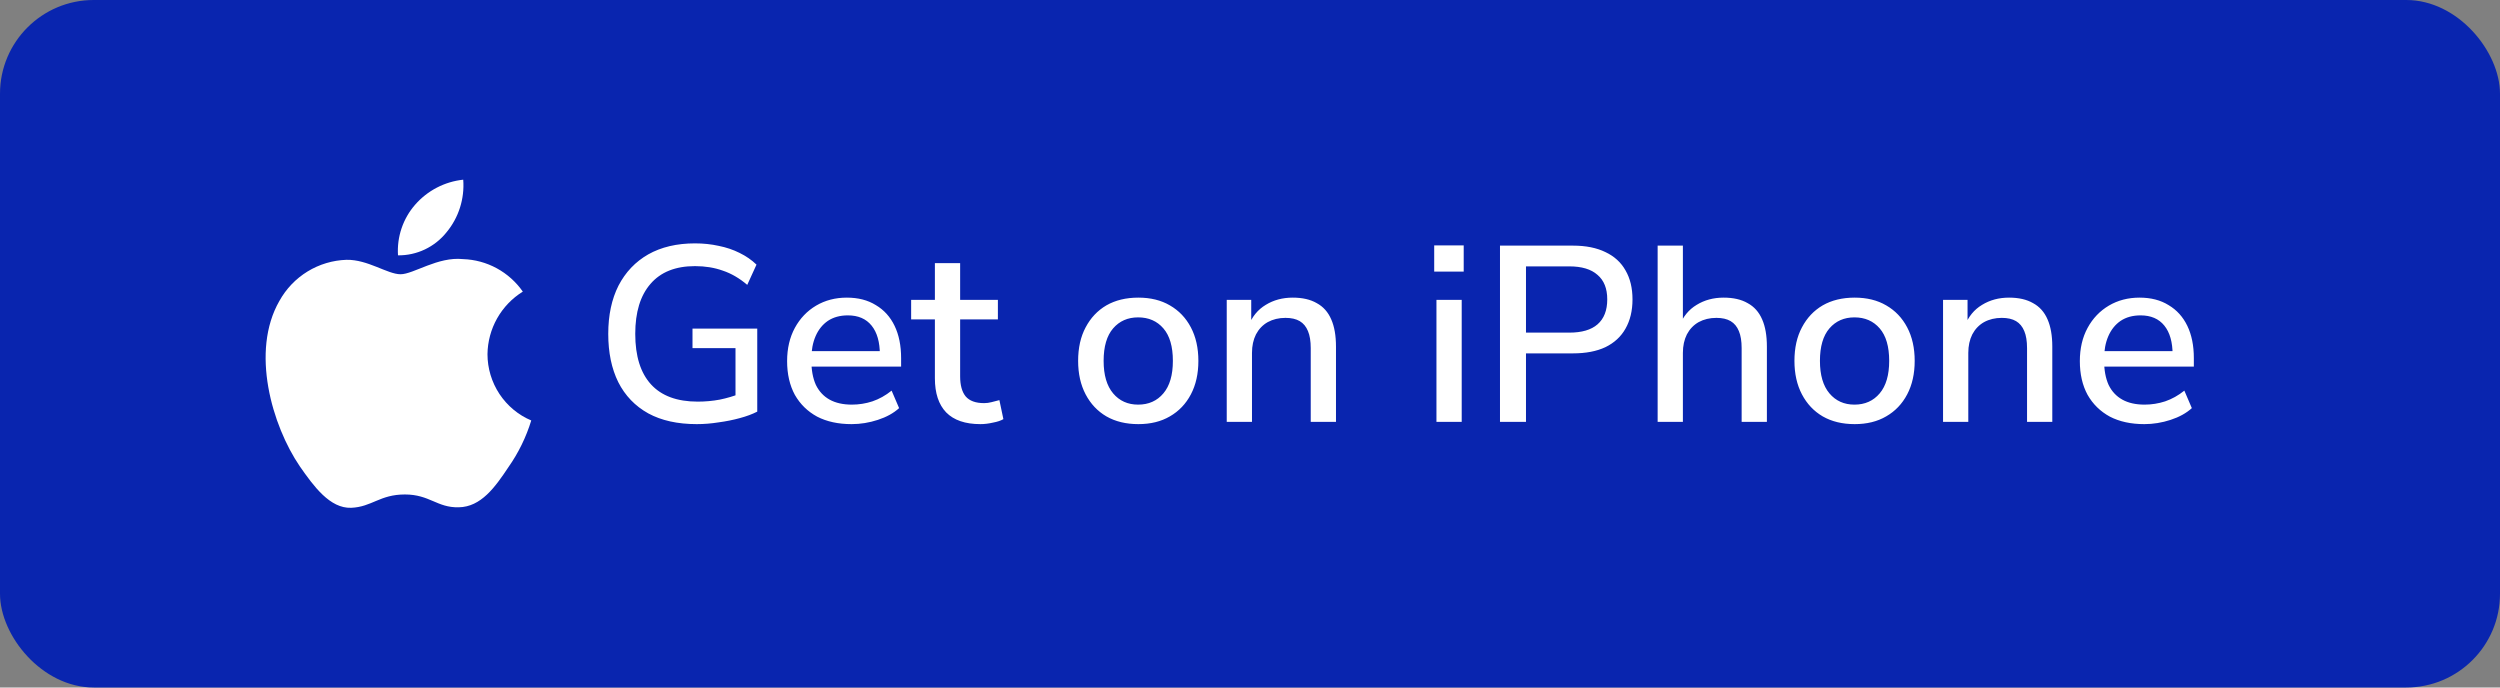
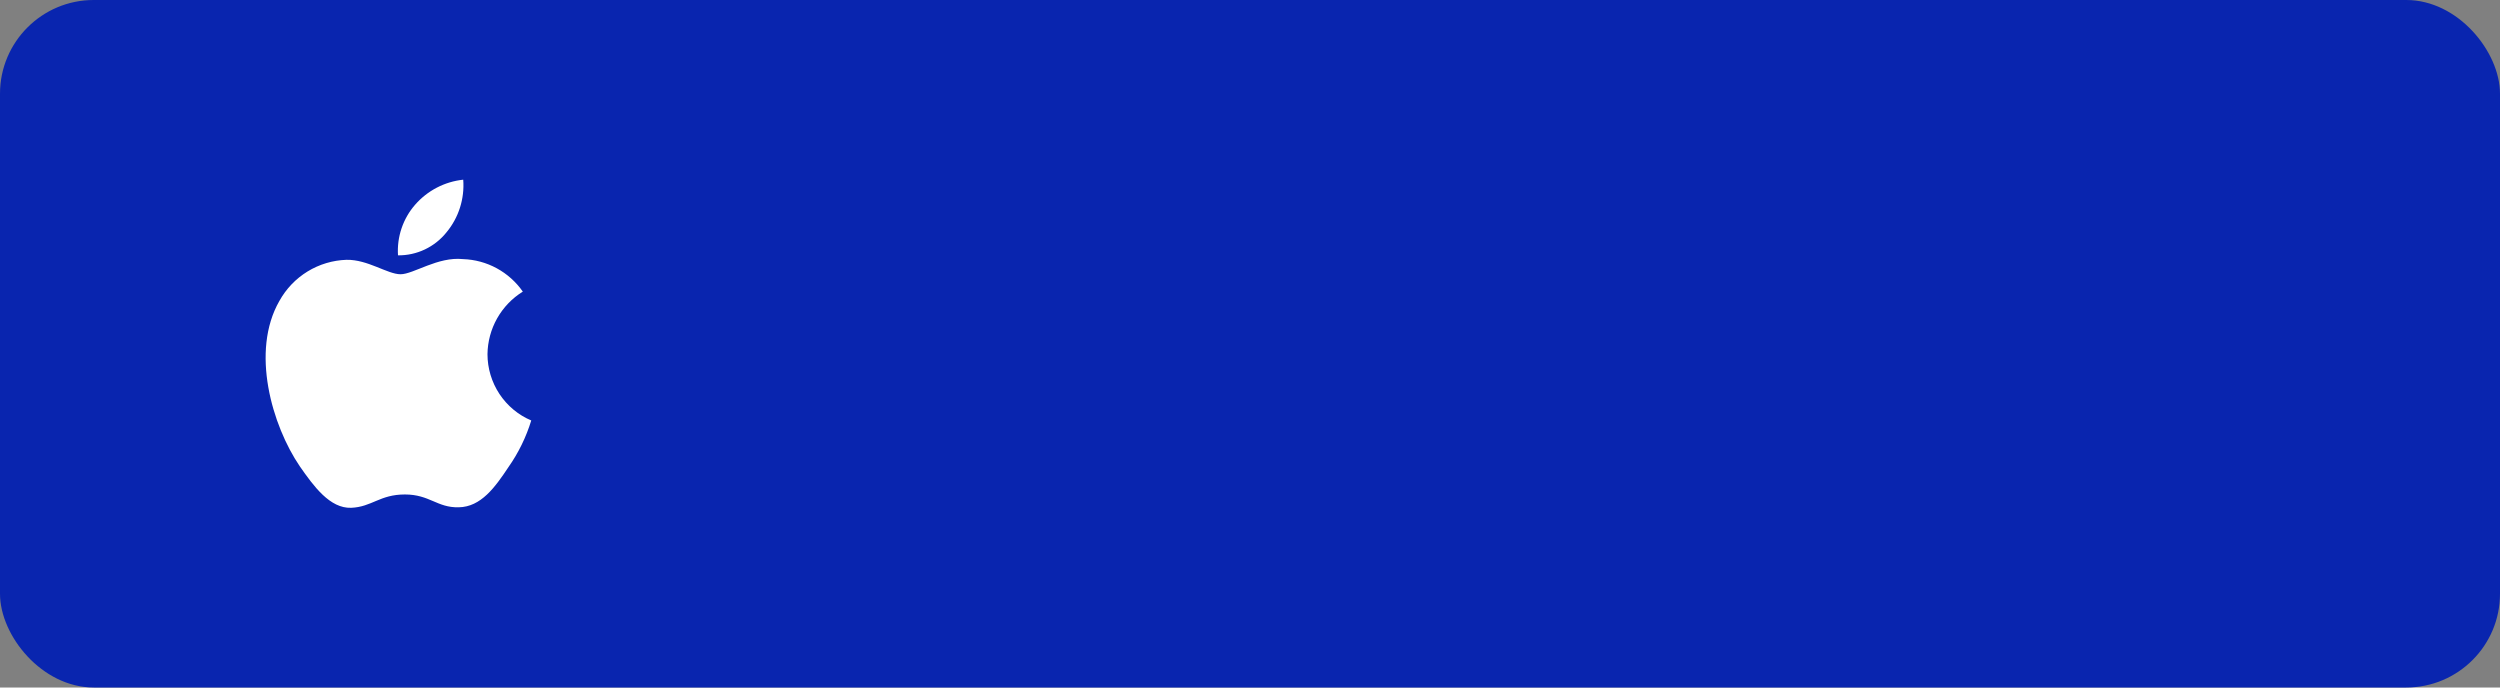
<svg xmlns="http://www.w3.org/2000/svg" width="160" height="44" viewBox="0 0 160 44" fill="none">
  <rect x="0" y="0" width="160" height="44" fill="#808080" stroke="none" />
  <rect width="160" height="44" rx="6" fill="#0925AF" />
  <path d="M31.199 22.668C31.209 21.863 31.422 21.074 31.817 20.374C32.213 19.674 32.778 19.085 33.46 18.664C33.027 18.042 32.455 17.53 31.79 17.168C31.125 16.807 30.386 16.607 29.63 16.583C28.019 16.413 26.457 17.552 25.636 17.552C24.799 17.552 23.535 16.6 22.173 16.628C21.293 16.657 20.434 16.914 19.682 17.375C18.93 17.836 18.31 18.485 17.881 19.259C16.026 22.488 17.41 27.233 19.187 29.844C20.077 31.122 21.116 32.549 22.476 32.499C23.807 32.443 24.304 31.646 25.911 31.646C27.503 31.646 27.969 32.499 29.357 32.467C30.785 32.443 31.685 31.183 32.543 29.893C33.182 28.982 33.674 27.975 34 26.91C33.17 26.558 32.462 25.967 31.964 25.213C31.466 24.458 31.2 23.573 31.199 22.668Z" fill="white" />
  <path d="M28.578 14.866C29.356 13.927 29.74 12.719 29.647 11.5C28.457 11.626 27.358 12.197 26.569 13.101C26.183 13.542 25.888 14.055 25.7 14.611C25.511 15.168 25.434 15.756 25.472 16.342C26.067 16.348 26.655 16.219 27.194 15.963C27.732 15.707 28.205 15.332 28.578 14.866Z" fill="white" />
-   <path d="M44.592 27.144C43.365 27.144 42.331 26.915 41.488 26.456C40.645 25.987 40.005 25.32 39.568 24.456C39.141 23.592 38.928 22.563 38.928 21.368C38.928 20.173 39.147 19.144 39.584 18.28C40.032 17.416 40.667 16.749 41.488 16.28C42.32 15.811 43.317 15.576 44.48 15.576C45.013 15.576 45.52 15.629 46 15.736C46.48 15.832 46.923 15.981 47.328 16.184C47.744 16.387 48.107 16.637 48.416 16.936L47.824 18.232C47.323 17.805 46.8 17.501 46.256 17.32C45.723 17.128 45.131 17.032 44.48 17.032C43.232 17.032 42.283 17.411 41.632 18.168C40.981 18.915 40.656 19.981 40.656 21.368C40.656 22.787 40.992 23.864 41.664 24.6C42.336 25.336 43.333 25.704 44.656 25.704C45.136 25.704 45.605 25.661 46.064 25.576C46.533 25.48 46.981 25.347 47.408 25.176L47.072 26.008V22.28H44.32V21.032H48.464V26.344C48.155 26.504 47.781 26.643 47.344 26.76C46.917 26.877 46.464 26.968 45.984 27.032C45.515 27.107 45.051 27.144 44.592 27.144ZM54.503 27.144C53.65 27.144 52.914 26.984 52.295 26.664C51.687 26.333 51.212 25.869 50.871 25.272C50.541 24.664 50.375 23.944 50.375 23.112C50.375 22.301 50.541 21.592 50.871 20.984C51.202 20.376 51.655 19.901 52.231 19.56C52.807 19.219 53.463 19.048 54.199 19.048C54.925 19.048 55.543 19.208 56.055 19.528C56.578 19.837 56.978 20.28 57.255 20.856C57.532 21.432 57.671 22.12 57.671 22.92V23.464H51.655V22.472H56.583L56.311 22.696C56.311 21.896 56.135 21.277 55.783 20.84C55.431 20.403 54.925 20.184 54.263 20.184C53.762 20.184 53.335 20.301 52.983 20.536C52.642 20.771 52.38 21.096 52.199 21.512C52.018 21.928 51.927 22.413 51.927 22.968V23.064C51.927 23.683 52.023 24.205 52.215 24.632C52.418 25.048 52.711 25.363 53.095 25.576C53.479 25.789 53.954 25.896 54.519 25.896C54.967 25.896 55.404 25.827 55.831 25.688C56.269 25.539 56.679 25.309 57.063 25L57.543 26.12C57.191 26.44 56.738 26.691 56.183 26.872C55.629 27.053 55.069 27.144 54.503 27.144ZM62.745 27.144C61.775 27.144 61.044 26.893 60.553 26.392C60.073 25.891 59.833 25.165 59.833 24.216V20.44H58.313V19.192H59.833V16.84H61.449V19.192H63.865V20.44H61.449V24.088C61.449 24.653 61.567 25.08 61.801 25.368C62.047 25.656 62.441 25.8 62.985 25.8C63.145 25.8 63.305 25.779 63.465 25.736C63.636 25.693 63.801 25.651 63.961 25.608L64.217 26.824C64.057 26.92 63.833 26.995 63.545 27.048C63.268 27.112 63.001 27.144 62.745 27.144ZM72.856 27.144C72.067 27.144 71.384 26.979 70.808 26.648C70.243 26.317 69.8 25.848 69.48 25.24C69.16 24.632 69 23.917 69 23.096C69 22.264 69.16 21.549 69.48 20.952C69.8 20.344 70.243 19.875 70.808 19.544C71.384 19.213 72.067 19.048 72.856 19.048C73.635 19.048 74.307 19.213 74.872 19.544C75.448 19.875 75.896 20.344 76.216 20.952C76.536 21.56 76.696 22.275 76.696 23.096C76.696 23.917 76.536 24.632 76.216 25.24C75.896 25.848 75.448 26.317 74.872 26.648C74.307 26.979 73.635 27.144 72.856 27.144ZM72.84 25.896C73.512 25.896 74.051 25.656 74.456 25.176C74.862 24.696 75.064 24.003 75.064 23.096C75.064 22.179 74.862 21.485 74.456 21.016C74.051 20.547 73.512 20.312 72.84 20.312C72.179 20.312 71.645 20.547 71.24 21.016C70.835 21.485 70.632 22.179 70.632 23.096C70.632 24.003 70.835 24.696 71.24 25.176C71.645 25.656 72.179 25.896 72.84 25.896ZM78.511 27V19.192H80.079V20.856H79.903C80.138 20.259 80.506 19.811 81.007 19.512C81.508 19.203 82.084 19.048 82.735 19.048C83.354 19.048 83.866 19.165 84.271 19.4C84.687 19.624 84.996 19.971 85.199 20.44C85.402 20.899 85.503 21.48 85.503 22.184V27H83.887V22.28C83.887 21.832 83.828 21.469 83.711 21.192C83.594 20.904 83.418 20.691 83.183 20.552C82.948 20.413 82.644 20.344 82.271 20.344C81.844 20.344 81.466 20.435 81.135 20.616C80.815 20.797 80.564 21.059 80.383 21.4C80.212 21.741 80.127 22.136 80.127 22.584V27H78.511ZM91.789 17.384V15.704H93.677V17.384H91.789ZM91.933 27V19.192H93.549V27H91.933ZM95.999 27V15.72H100.672C101.493 15.72 102.186 15.859 102.752 16.136C103.317 16.403 103.744 16.792 104.032 17.304C104.33 17.816 104.48 18.435 104.48 19.16C104.48 19.885 104.33 20.509 104.032 21.032C103.744 21.544 103.317 21.939 102.752 22.216C102.186 22.483 101.493 22.616 100.672 22.616H97.663V27H95.999ZM97.663 21.288H100.432C101.232 21.288 101.834 21.112 102.24 20.76C102.656 20.397 102.864 19.864 102.864 19.16C102.864 18.467 102.656 17.944 102.24 17.592C101.834 17.229 101.232 17.048 100.432 17.048H97.663V21.288ZM106.089 27V15.72H107.705V20.856H107.481C107.716 20.259 108.084 19.811 108.585 19.512C109.086 19.203 109.662 19.048 110.313 19.048C110.932 19.048 111.444 19.165 111.849 19.4C112.265 19.624 112.574 19.971 112.777 20.44C112.98 20.899 113.081 21.48 113.081 22.184V27H111.465V22.28C111.465 21.832 111.406 21.469 111.289 21.192C111.172 20.904 110.996 20.691 110.761 20.552C110.526 20.413 110.222 20.344 109.849 20.344C109.422 20.344 109.044 20.435 108.713 20.616C108.393 20.797 108.142 21.059 107.961 21.4C107.79 21.741 107.705 22.136 107.705 22.584V27H106.089ZM118.7 27.144C117.911 27.144 117.228 26.979 116.652 26.648C116.087 26.317 115.644 25.848 115.324 25.24C115.004 24.632 114.844 23.917 114.844 23.096C114.844 22.264 115.004 21.549 115.324 20.952C115.644 20.344 116.087 19.875 116.652 19.544C117.228 19.213 117.911 19.048 118.7 19.048C119.479 19.048 120.151 19.213 120.716 19.544C121.292 19.875 121.74 20.344 122.06 20.952C122.38 21.56 122.54 22.275 122.54 23.096C122.54 23.917 122.38 24.632 122.06 25.24C121.74 25.848 121.292 26.317 120.716 26.648C120.151 26.979 119.479 27.144 118.7 27.144ZM118.684 25.896C119.356 25.896 119.895 25.656 120.3 25.176C120.705 24.696 120.908 24.003 120.908 23.096C120.908 22.179 120.705 21.485 120.3 21.016C119.895 20.547 119.356 20.312 118.684 20.312C118.023 20.312 117.489 20.547 117.084 21.016C116.679 21.485 116.476 22.179 116.476 23.096C116.476 24.003 116.679 24.696 117.084 25.176C117.489 25.656 118.023 25.896 118.684 25.896ZM124.355 27V19.192H125.923V20.856H125.747C125.981 20.259 126.349 19.811 126.851 19.512C127.352 19.203 127.928 19.048 128.579 19.048C129.197 19.048 129.709 19.165 130.115 19.4C130.531 19.624 130.84 19.971 131.043 20.44C131.245 20.899 131.347 21.48 131.347 22.184V27H129.731V22.28C129.731 21.832 129.672 21.469 129.555 21.192C129.437 20.904 129.261 20.691 129.027 20.552C128.792 20.413 128.488 20.344 128.115 20.344C127.688 20.344 127.309 20.435 126.979 20.616C126.659 20.797 126.408 21.059 126.227 21.4C126.056 21.741 125.971 22.136 125.971 22.584V27H124.355ZM137.238 27.144C136.384 27.144 135.648 26.984 135.03 26.664C134.422 26.333 133.947 25.869 133.606 25.272C133.275 24.664 133.11 23.944 133.11 23.112C133.11 22.301 133.275 21.592 133.606 20.984C133.936 20.376 134.39 19.901 134.966 19.56C135.542 19.219 136.198 19.048 136.934 19.048C137.659 19.048 138.278 19.208 138.79 19.528C139.312 19.837 139.712 20.28 139.99 20.856C140.267 21.432 140.406 22.12 140.406 22.92V23.464H134.39V22.472H139.318L139.046 22.696C139.046 21.896 138.87 21.277 138.518 20.84C138.166 20.403 137.659 20.184 136.998 20.184C136.496 20.184 136.07 20.301 135.718 20.536C135.376 20.771 135.115 21.096 134.934 21.512C134.752 21.928 134.662 22.413 134.662 22.968V23.064C134.662 23.683 134.758 24.205 134.95 24.632C135.152 25.048 135.446 25.363 135.83 25.576C136.214 25.789 136.688 25.896 137.254 25.896C137.702 25.896 138.139 25.827 138.566 25.688C139.003 25.539 139.414 25.309 139.798 25L140.278 26.12C139.926 26.44 139.472 26.691 138.918 26.872C138.363 27.053 137.803 27.144 137.238 27.144Z" fill="white" />
</svg>